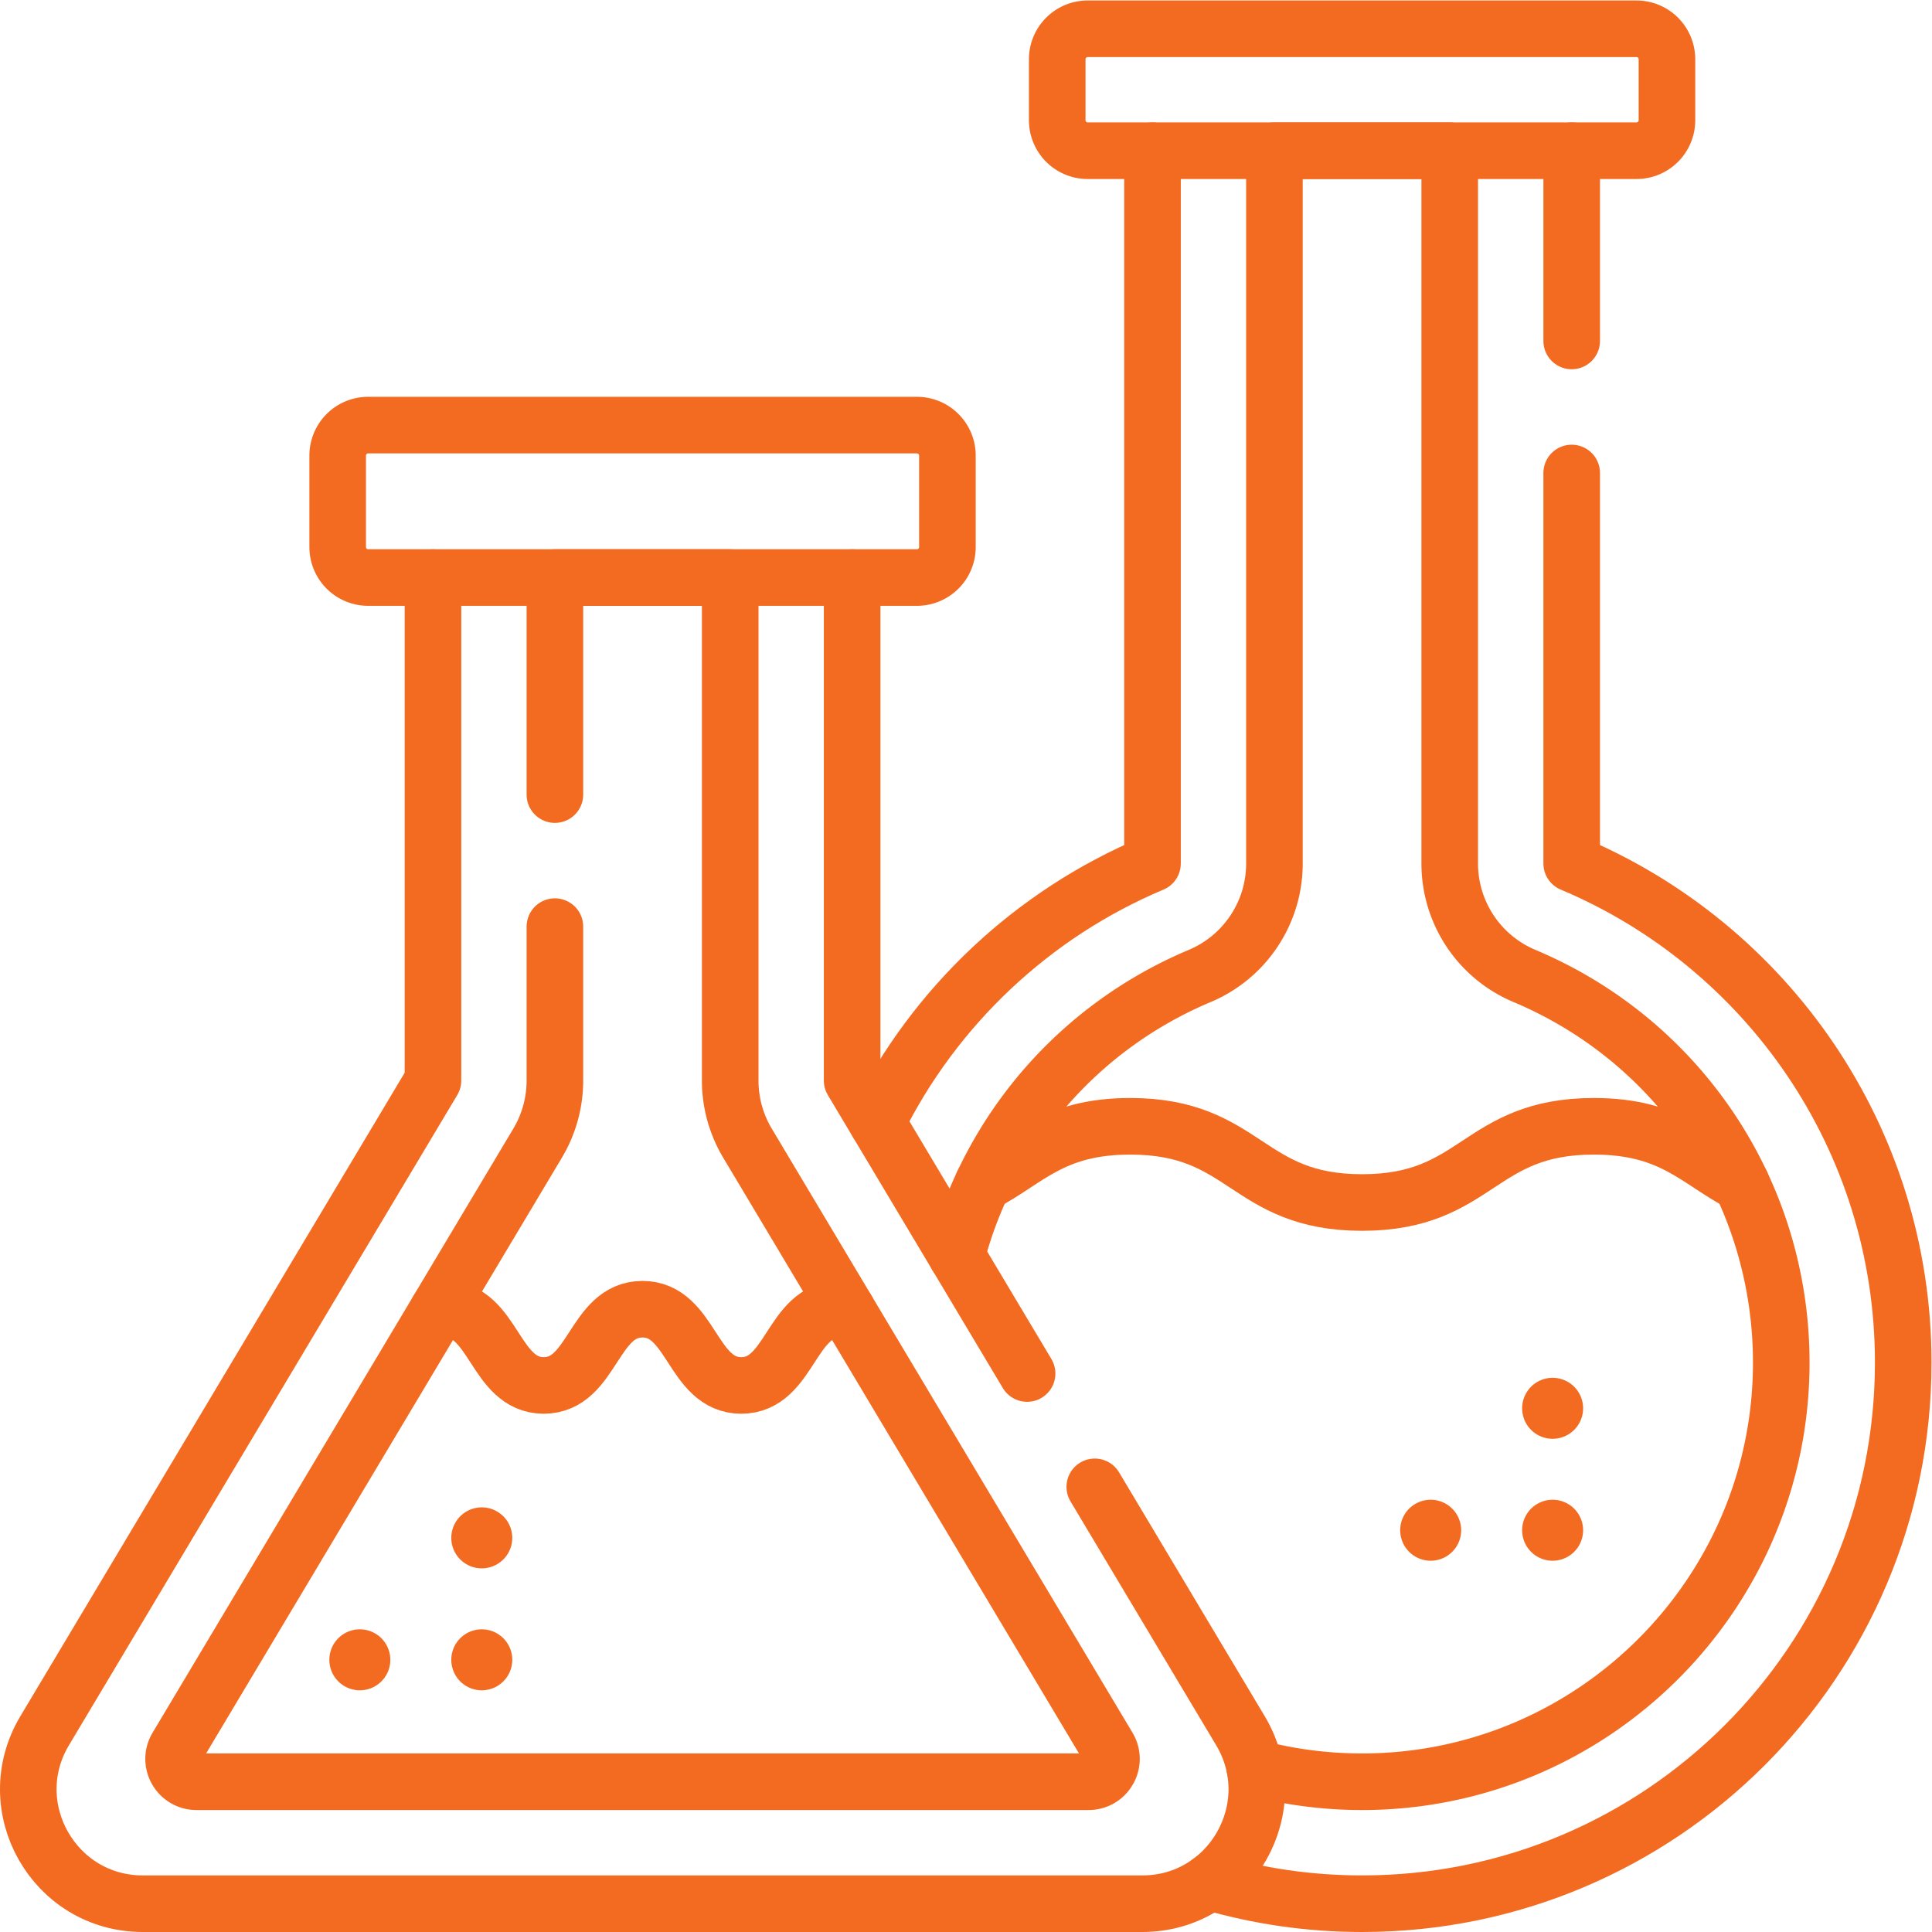
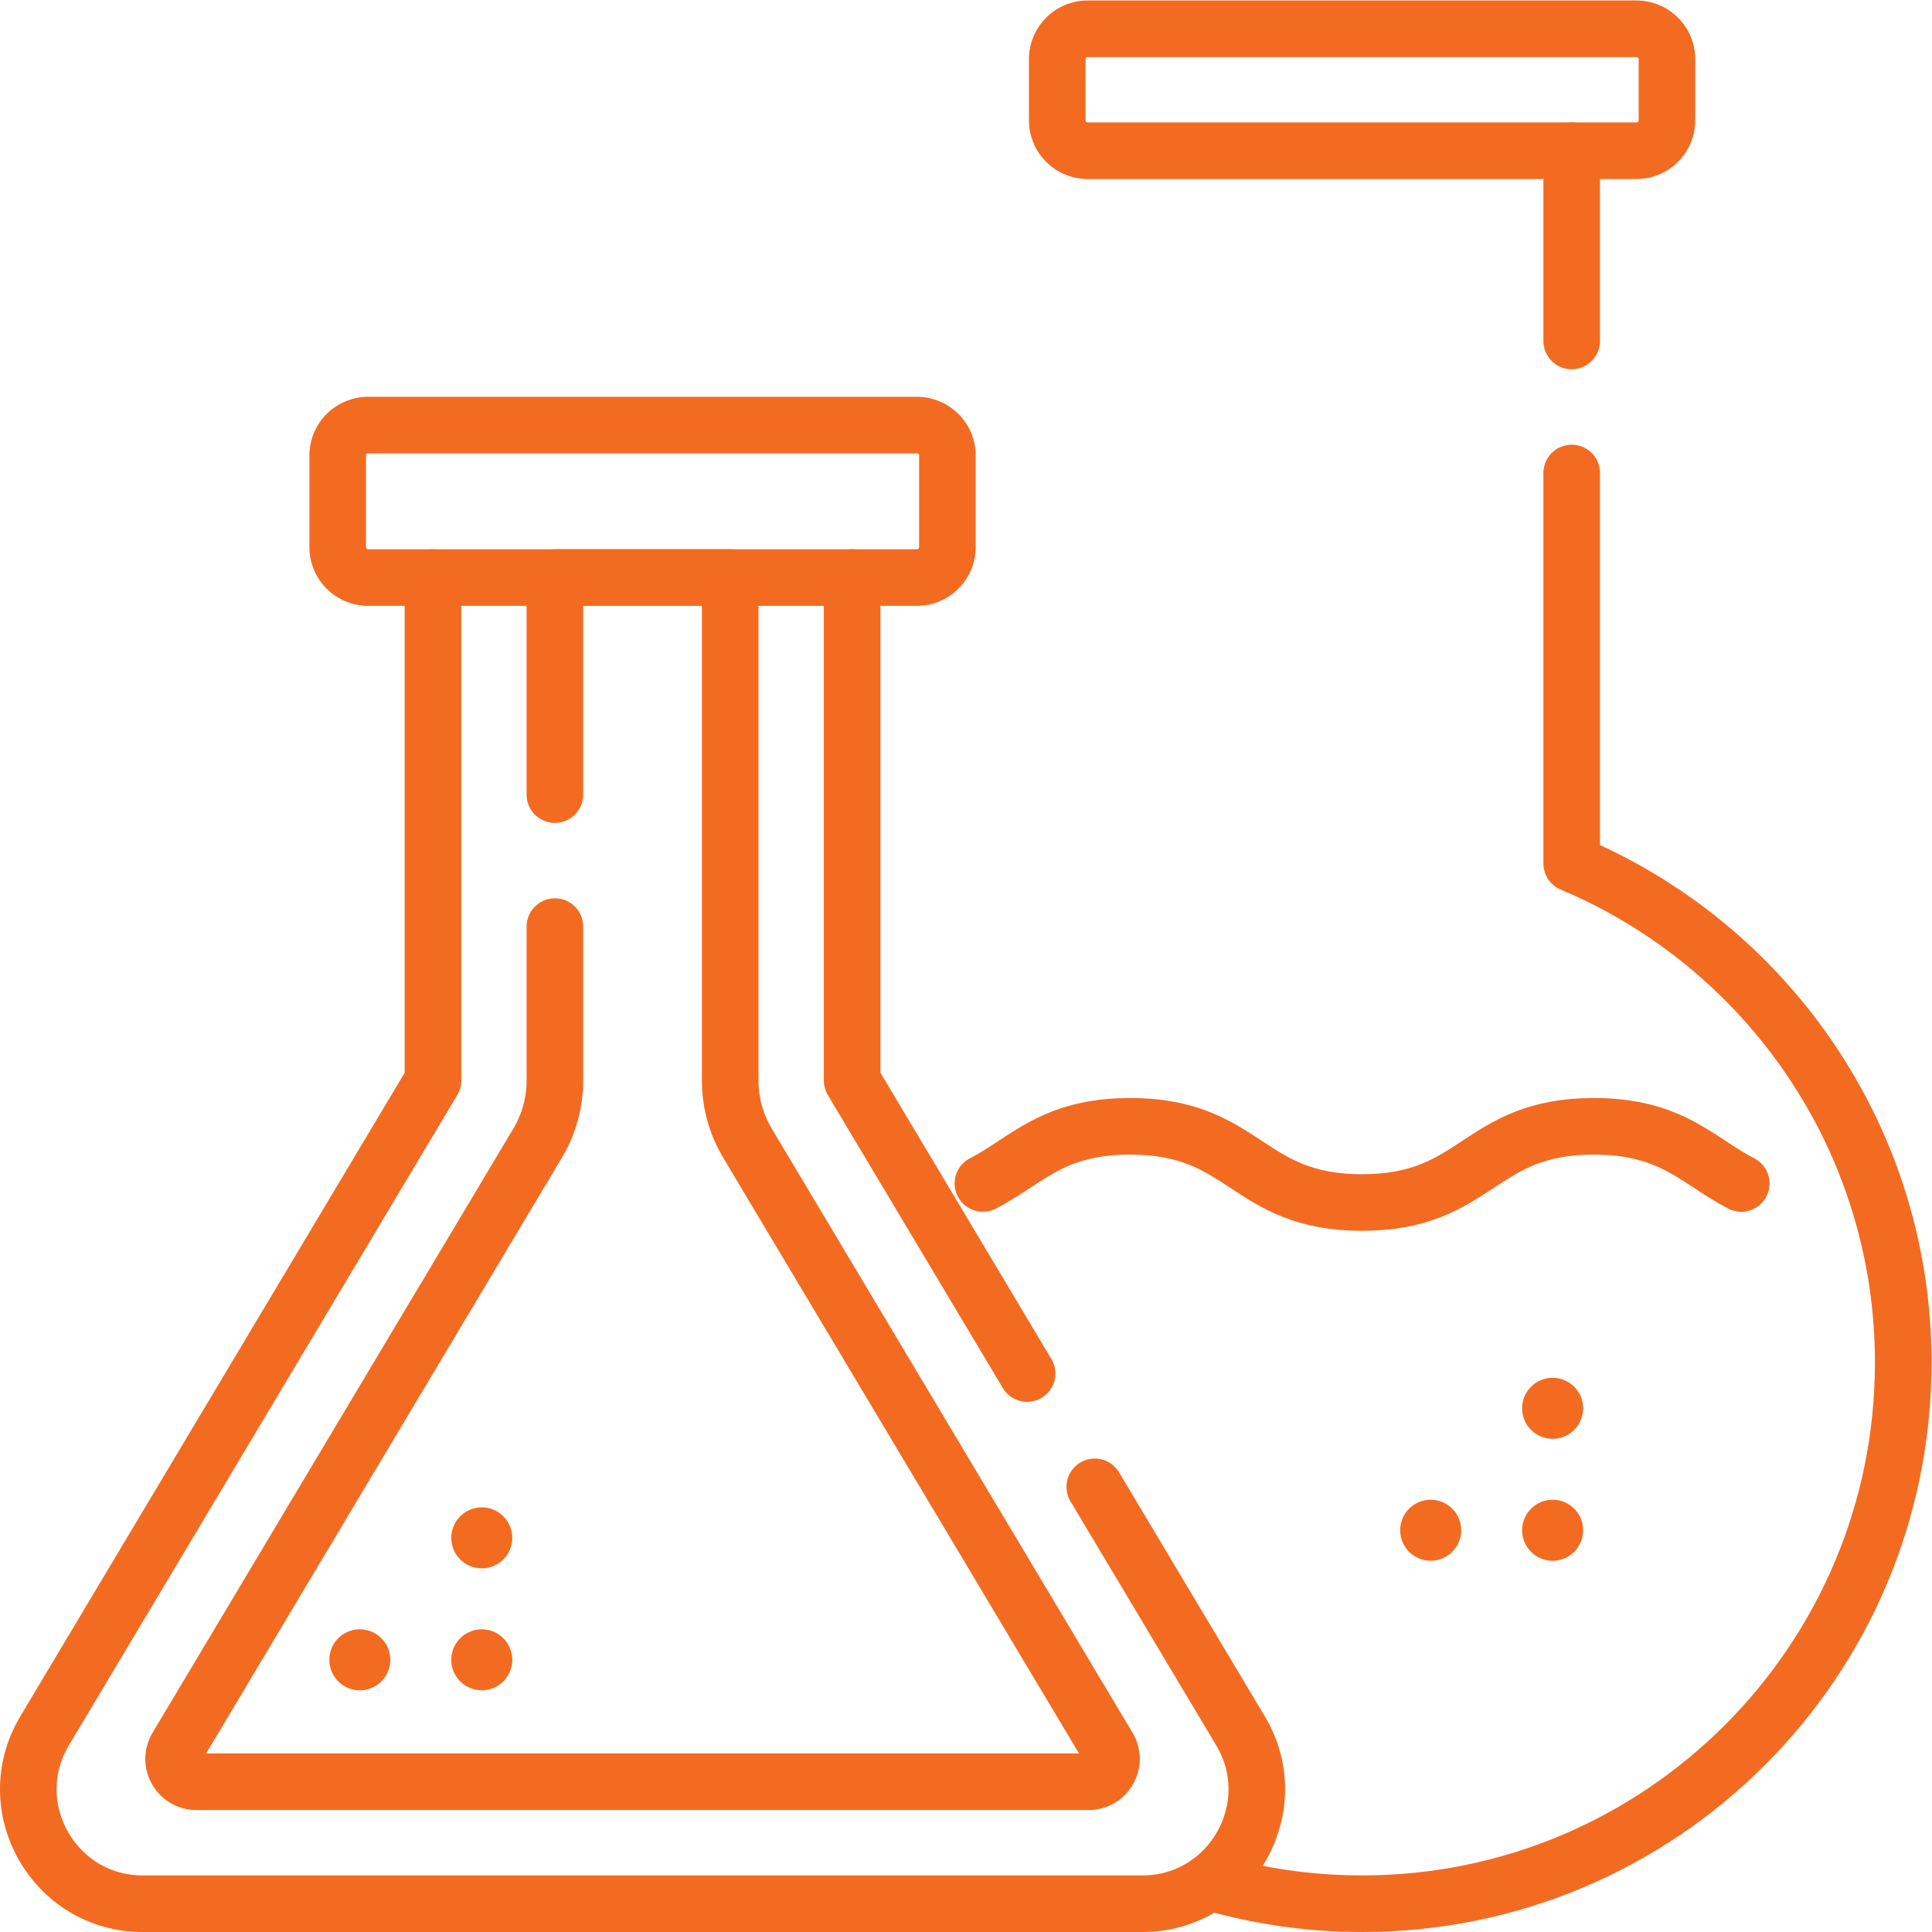
<svg xmlns="http://www.w3.org/2000/svg" xml:space="preserve" width="300" height="300" viewBox="0 0 682.667 682.667">
  <g>
    <defs>
      <clipPath id="a" clipPathUnits="userSpaceOnUse">
        <path fill="#f36b21" d="M0 512h512V0H0Z" data-original-color="#000000ff" />
      </clipPath>
    </defs>
    <g clip-path="url(#a)" transform="matrix(1.333 0 0 -1.333 0 682.667)">
      <path fill="none" stroke="#f36b21" stroke-width="15" d="M0 0c-11.604 5.984-18.365 15.153-39.07 15.153-30.727 0-30.727-20.203-61.452-20.203-30.726 0-30.726 20.203-61.451 20.203-20.697 0-27.459-9.163-39.055-15.148" data-original-stroke-color="#000000ff" data-original-stroke-width="15" style="stroke-linecap:round;stroke-linejoin:round;stroke-miterlimit:10;stroke-dasharray:none" transform="translate(461.572 198.42)" />
-       <path fill="none" stroke="#f36b21" stroke-width="15" d="M0 0c9.08-2.41 18.62-3.69 28.449-3.69 61.271 0 111.111 49.84 111.111 111.11 0 44.87-26.72 85.09-68.081 102.49a32.31 32.31 0 0 0-19.799 29.8v188.94H5.21V239.71c0-13.02-7.801-24.76-19.79-29.8-32.391-13.63-55.8-41.24-64.441-74.13" data-original-stroke-color="#000000ff" data-original-stroke-width="15" style="stroke-linecap:round;stroke-linejoin:round;stroke-miterlimit:10;stroke-dasharray:none" transform="translate(332.61 43.52)" />
      <path fill="none" stroke="#f36b21" stroke-width="15" d="M0 0h-145.464a8.08 8.08 0 0 0-8.081 8.081v16.163a8.08 8.08 0 0 0 8.081 8.081H0a8.08 8.08 0 0 0 8.081-8.081V8.081A8.08 8.08 0 0 0 0 0" data-original-stroke-color="#000000ff" data-original-stroke-width="15" style="stroke-linecap:round;stroke-linejoin:round;stroke-miterlimit:10;stroke-dasharray:none" transform="translate(433.79 472.175)" />
      <path fill="none" stroke="#f36b21" stroke-width="15" d="M0 0v-103.52c51.63-21.71 87.88-72.77 87.88-132.29 0-79.22-64.22-143.44-143.441-143.44-14.029 0-27.579 2.01-40.399 5.77" data-original-stroke-color="#000000ff" data-original-stroke-width="15" style="stroke-linecap:round;stroke-linejoin:round;stroke-miterlimit:10;stroke-dasharray:none" transform="translate(416.62 386.75)" />
      <path fill="none" stroke="#f36b21" stroke-width="15" d="M0 0v50.42" data-original-stroke-color="#000000ff" data-original-stroke-width="15" style="stroke-linecap:round;stroke-linejoin:round;stroke-miterlimit:10;stroke-dasharray:none" transform="translate(416.62 421.75)" />
-       <path fill="none" stroke="#f36b21" stroke-width="15" d="M0 0v-188.94c-31.79-13.37-57.75-37.86-73-68.61" data-original-stroke-color="#000000ff" data-original-stroke-width="15" style="stroke-linecap:round;stroke-linejoin:round;stroke-miterlimit:10;stroke-dasharray:none" transform="translate(305.5 472.17)" />
      <path fill="#f36b21" d="M0 0a8.082 8.082 0 1 1 16.164 0A8.082 8.082 0 0 1 0 0" data-original-color="#000000ff" style="fill-rule:nonzero" transform="translate(403.483 106.496)" />
      <path fill="#f36b21" d="M0 0a8.082 8.082 0 1 1 16.164 0A8.082 8.082 0 0 1 0 0" data-original-color="#000000ff" style="fill-rule:nonzero" transform="translate(403.483 138.821)" />
      <path fill="#f36b21" d="M0 0a8.082 8.082 0 1 1 16.164 0A8.082 8.082 0 0 1 0 0" data-original-color="#000000ff" style="fill-rule:nonzero" transform="translate(371.158 106.496)" />
-       <path fill="none" stroke="#f36b21" stroke-width="15" d="M0 0c-.591.095-1.202.158-1.854.158-13.09 0-13.09-20.203-26.181-20.203S-41.126.158-54.216.158c-13.089 0-13.089-20.203-26.178-20.203-13.088 0-13.088 20.203-26.177 20.203-.642 0-1.243-.061-1.825-.154" data-original-stroke-color="#000000ff" data-original-stroke-width="15" style="stroke-linecap:round;stroke-linejoin:round;stroke-miterlimit:10;stroke-dasharray:none" transform="translate(224.524 164.927)" />
      <path fill="none" stroke="#f36b21" stroke-width="15" d="M0 0v-40.8c0-5.84-1.58-11.57-4.57-16.58l-95.63-160.13c-2.42-4.04.5-9.16 5.2-9.16h236.47c4.7 0 7.61 5.12 5.2 9.16L51.04-57.38a32.35 32.35 0 0 0-4.57 16.58V92.54H0V35" data-original-stroke-color="#000000ff" data-original-stroke-width="15" style="stroke-linecap:round;stroke-linejoin:round;stroke-miterlimit:10;stroke-dasharray:none" transform="translate(147.09 266.5)" />
      <path fill="none" stroke="#f36b21" stroke-width="15" d="M0 0v-133.34L46.38-211" data-original-stroke-color="#000000ff" data-original-stroke-width="15" style="stroke-linecap:round;stroke-linejoin:round;stroke-miterlimit:10;stroke-dasharray:none" transform="translate(225.88 359.04)" />
      <path fill="none" stroke="#f36b21" stroke-width="15" d="m0 0 38.62-64.66c12.06-20.2-2.49-45.84-26.02-45.84h-264.951c-23.529 0-38.08 25.64-26.019 45.84l102.939 172.36v133.34" data-original-stroke-color="#000000ff" data-original-stroke-width="15" style="stroke-linecap:round;stroke-linejoin:round;stroke-miterlimit:10;stroke-dasharray:none" transform="translate(290.2 118)" />
      <path fill="none" stroke="#f36b21" stroke-width="15" d="M0 0h-145.464a8.08 8.08 0 0 0-8.081 8.081v24.244a8.08 8.08 0 0 0 8.081 8.081H0a8.08 8.08 0 0 0 8.081-8.081V8.081A8.08 8.08 0 0 0 0 0" data-original-stroke-color="#000000ff" data-original-stroke-width="15" style="stroke-linecap:round;stroke-linejoin:round;stroke-miterlimit:10;stroke-dasharray:none" transform="translate(243.057 359.037)" />
      <path fill="#f36b21" d="M0 0a8.08 8.08 0 0 1 8.081-8.081 8.081 8.081 0 1 1 0 16.163A8.08 8.08 0 0 1 0 0" data-original-color="#000000ff" style="fill-rule:nonzero" transform="translate(119.628 72.15)" />
      <path fill="#f36b21" d="M0 0a8.08 8.08 0 0 1 8.081-8.081 8.081 8.081 0 1 1 0 16.163A8.08 8.08 0 0 1 0 0" data-original-color="#000000ff" style="fill-rule:nonzero" transform="translate(119.628 104.476)" />
      <path fill="#f36b21" d="M0 0a8.08 8.08 0 0 1 8.081-8.081 8.081 8.081 0 1 1 0 16.163A8.08 8.08 0 0 1 0 0" data-original-color="#000000ff" style="fill-rule:nonzero" transform="translate(87.303 72.15)" />
    </g>
  </g>
</svg>